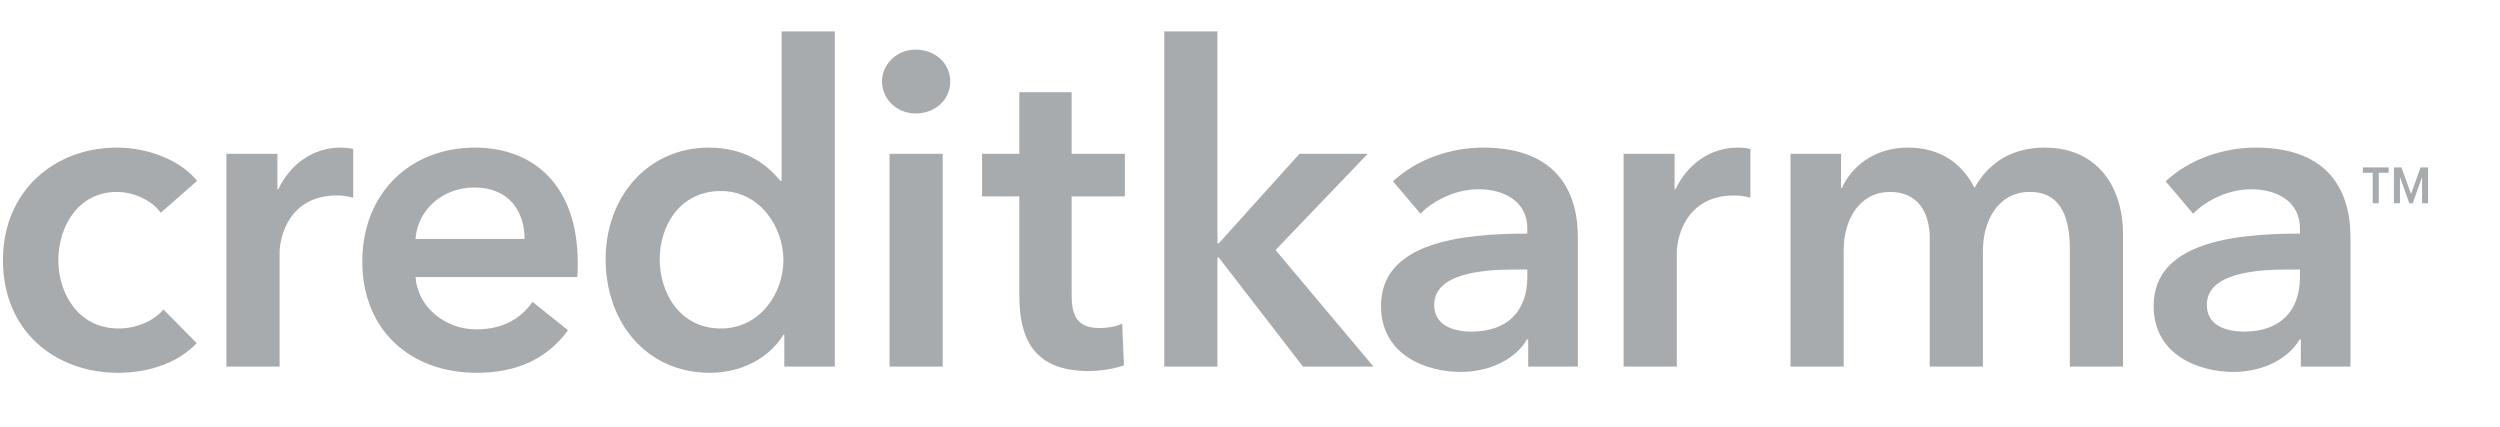
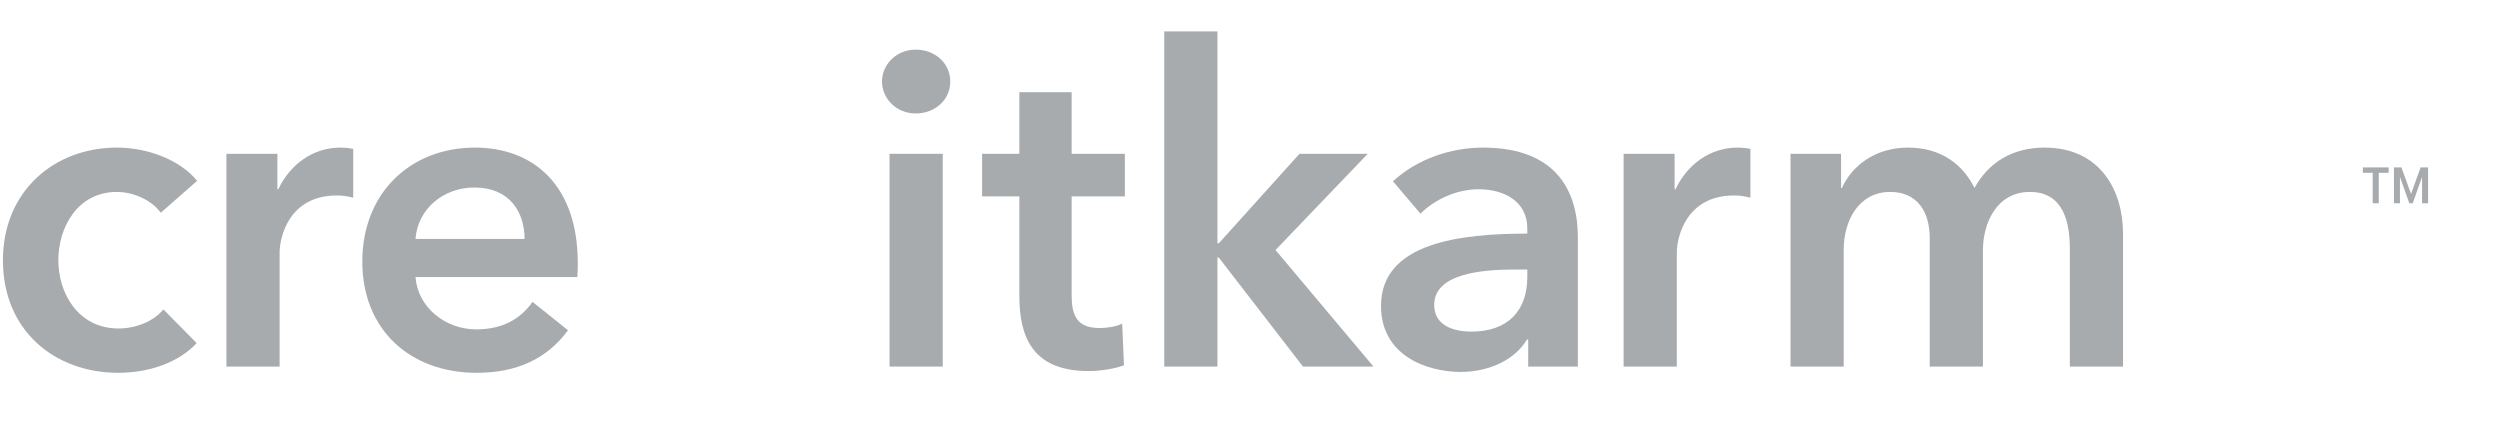
<svg xmlns="http://www.w3.org/2000/svg" width="234" height="40" viewBox="0 0 234 40" fill="none">
  <g clip-path="url(#clip0_1970_12981)">
    <path d="M18.45 16.927C16.873 14.977 13.844 13.815 10.939 13.815C5.088 13.815 0.274 17.882 0.274 24.356C0.274 30.995 5.171 34.896 11.064 34.896C14.01 34.896 16.749 33.9 18.409 32.115L15.296 28.962C14.342 30.124 12.64 30.746 11.105 30.746C7.329 30.746 5.461 27.468 5.461 24.356C5.461 21.243 7.287 17.965 10.939 17.965C12.558 17.965 14.259 18.795 15.047 19.915L18.45 16.927Z" fill="#A8ABAE" />
    <path d="M21.192 34.315H26.172V23.65C26.172 22.198 27.044 18.297 31.525 18.297C31.982 18.297 32.397 18.338 33.061 18.504V13.94C32.729 13.857 32.231 13.815 31.858 13.815C29.243 13.815 27.127 15.433 26.048 17.716H25.965V14.396H21.192V34.315Z" fill="#A8ABAE" />
    <path d="M38.891 22.363C39.098 19.583 41.463 17.55 44.41 17.55C47.647 17.55 49.099 19.791 49.099 22.363H38.891ZM54.079 24.604C54.079 17.425 50.012 13.815 44.452 13.815C38.434 13.815 33.911 18.048 33.911 24.48C33.911 30.953 38.476 34.896 44.617 34.896C48.394 34.896 51.216 33.568 53.166 30.912L49.846 28.256C48.725 29.833 47.066 30.829 44.576 30.829C41.671 30.829 39.098 28.754 38.891 25.932H54.037C54.079 25.476 54.079 25.061 54.079 24.604Z" fill="#A8ABAE" />
-     <path d="M78.14 2.942H73.161V16.927H73.036C71.999 15.641 70.007 13.815 66.355 13.815C60.67 13.815 56.686 18.38 56.686 24.272C56.686 30.082 60.421 34.896 66.48 34.896C69.26 34.896 71.957 33.609 73.327 31.327H73.409V34.315H78.14V2.942ZM61.748 24.272C61.748 21.16 63.616 17.881 67.475 17.881C71.127 17.881 73.327 21.243 73.327 24.355C73.327 27.468 71.127 30.746 67.475 30.746C63.616 30.746 61.748 27.384 61.748 24.272Z" fill="#A8ABAE" />
    <path d="M83.261 34.315H88.24V14.396H83.261V34.315ZM82.555 7.632C82.555 9.209 83.883 10.62 85.709 10.62C87.535 10.62 88.946 9.333 88.946 7.632C88.946 5.931 87.535 4.644 85.709 4.644C83.883 4.644 82.555 6.055 82.555 7.632Z" fill="#A8ABAE" />
    <path d="M95.41 18.38V27.675C95.41 31.493 96.614 34.73 101.884 34.73C103.004 34.73 104.332 34.522 105.204 34.19L105.037 30.29C104.457 30.58 103.585 30.704 102.921 30.704C100.722 30.704 100.307 29.418 100.307 27.634V18.38H105.287V14.396H100.307V8.628H95.41V14.396H91.924V18.38H95.41Z" fill="#A8ABAE" />
    <path d="M108.973 34.315H113.953V24.106H114.077L121.962 34.315H128.56L119.389 23.401L128.02 14.396H121.63L114.077 22.778H113.953V2.942H108.973V34.315Z" fill="#A8ABAE" />
    <path d="M143.039 34.315H147.687V22.198C147.687 18.214 145.944 13.815 138.807 13.815C135.777 13.815 132.624 14.894 130.383 16.969L132.955 19.998C134.242 18.712 136.275 17.716 138.392 17.716C140.881 17.716 142.956 18.919 142.956 21.367V21.865C136.732 21.865 129.262 22.695 129.262 28.63C129.262 33.277 133.537 34.813 136.732 34.813C139.553 34.813 141.919 33.526 142.915 31.783H143.039V34.315ZM142.956 25.932C142.956 29.086 141.131 31.037 137.727 31.037C136.026 31.037 134.242 30.455 134.242 28.547C134.242 25.6 138.682 25.227 141.836 25.227H142.956V25.932Z" fill="#A8ABAE" />
    <path d="M151.97 34.315H156.95V23.65C156.95 22.198 157.821 18.297 162.303 18.297C162.76 18.297 163.175 18.338 163.839 18.504V13.94C163.507 13.857 163.009 13.815 162.635 13.815C160.021 13.815 157.904 15.433 156.826 17.716H156.743V14.396H151.97V34.315Z" fill="#A8ABAE" />
    <path d="M191.37 13.815C188.383 13.815 186.142 15.184 184.814 17.591C183.693 15.351 181.66 13.815 178.589 13.815C175.394 13.815 173.277 15.641 172.406 17.591H172.323V14.396H167.592V34.315H172.572V23.36C172.572 20.704 173.941 17.965 176.929 17.965C179.461 17.965 180.622 19.832 180.622 22.28V34.315H185.602V23.443C185.602 20.87 186.888 17.965 190.001 17.965C193.196 17.965 193.736 20.911 193.736 23.276V34.315H198.715V21.865C198.715 17.799 196.558 13.815 191.37 13.815Z" fill="#A8ABAE" />
-     <path d="M215.358 34.315H220.006V22.198C220.006 18.214 218.263 13.815 211.125 13.815C208.096 13.815 204.942 14.894 202.702 16.969L205.274 19.998C206.56 18.712 208.594 17.716 210.71 17.716C213.2 17.716 215.275 18.919 215.275 21.367V21.865C209.051 21.865 201.581 22.695 201.581 28.63C201.581 33.277 205.855 34.813 209.051 34.813C211.872 34.813 214.238 33.526 215.234 31.783H215.358V34.315ZM215.275 25.932C215.275 29.086 213.449 31.037 210.046 31.037C208.345 31.037 206.56 30.455 206.56 28.547C206.56 25.6 211.001 25.227 214.155 25.227H215.275V25.932Z" fill="#A8ABAE" />
  </g>
  <path d="M226.706 19.025V16.554L225.836 19.025H225.511L224.636 16.561V19.025H224.073V15.666H224.773L225.674 18.155L226.568 15.666H227.269V19.025H226.706ZM223.579 15.666V16.173H222.653V19.025H222.084V16.173H221.165V15.666H223.579Z" fill="#A8ABAE" />
  <defs>
    <clipPath id="clip0_1970_12981">
      <rect width="227" height="45" fill="white" transform="translate(0.269 -5.155)" />
    </clipPath>
  </defs>
</svg>